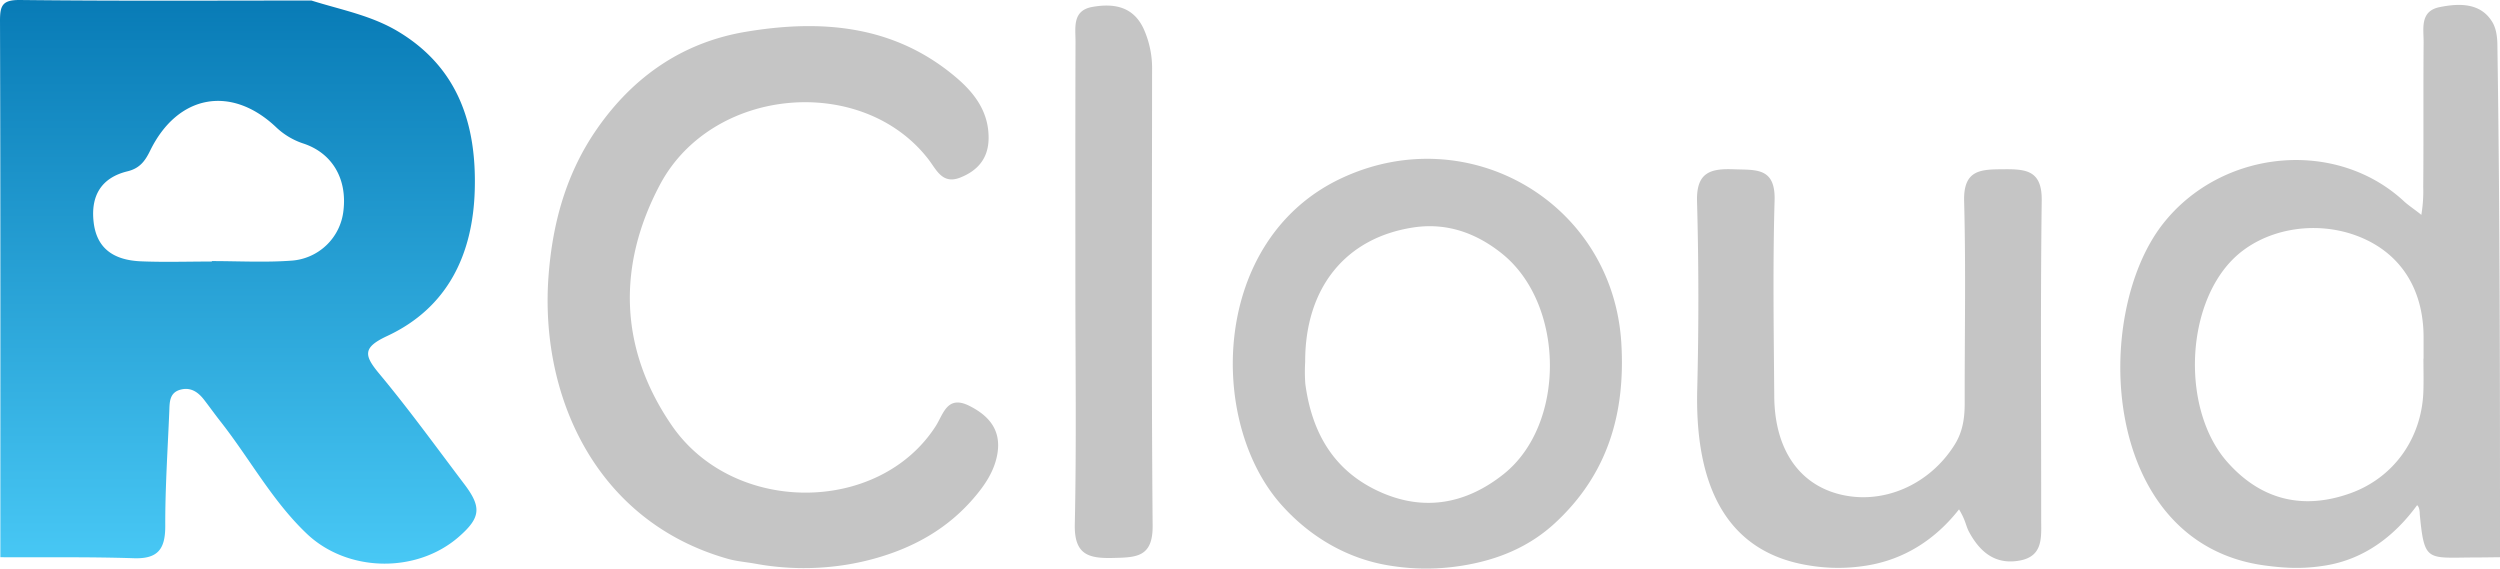
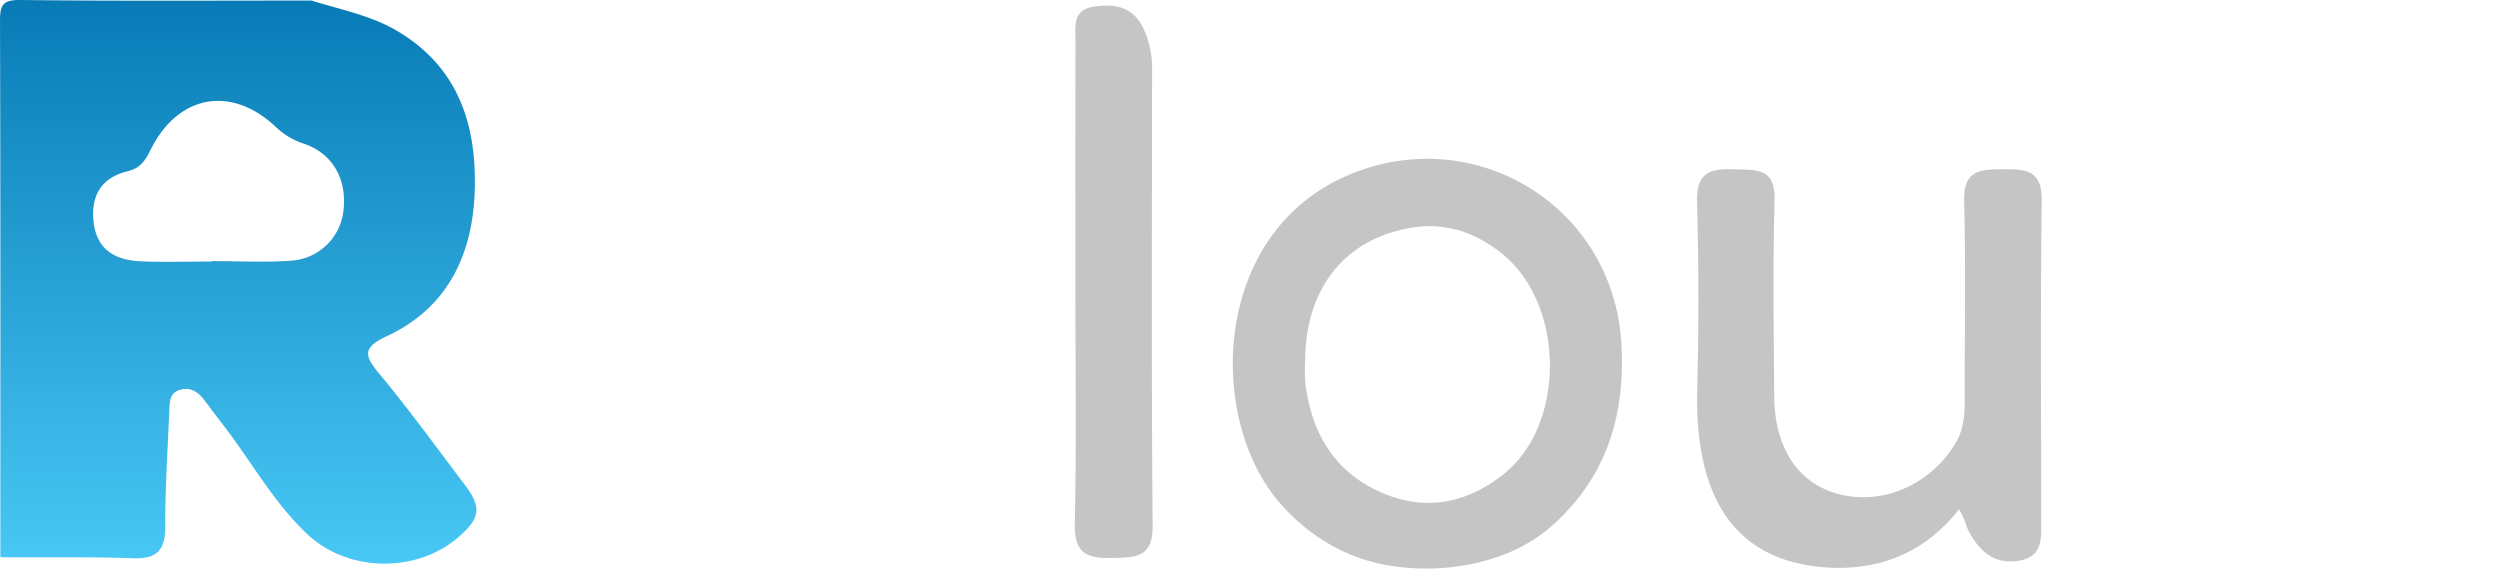
<svg xmlns="http://www.w3.org/2000/svg" id="Layer_1" data-name="Layer 1" viewBox="5.021 6.666 989.891 225.128">
  <defs>
    <style>.cls-1{fill:none;}.cls-2{fill:#c5c5c5;}.cls-3{fill:url(#linear-gradient);}</style>
    <linearGradient id="linear-gradient" x1="99.345" y1="229.848" x2="99.345" y2="6.666" gradientUnits="userSpaceOnUse">
      <stop offset="0" stop-color="#48c8f5" />
      <stop offset="1" stop-color="#087bb6" />
    </linearGradient>
  </defs>
-   <path class="cls-1" d="M599.784,107.123C589.521,98.878,577.825,94.738,564.693,96.724c-27.012,4.084-42.971,24.072-42.88,53.271a65.982,65.982,0,0,0,.052,8.616c2.581,19.428,11.314,34.746,29.901,42.968,17.597,7.783,34.081,4.369,48.579-7.145C625.214,174.683,624.643,127.096,599.784,107.123Z" />
  <path class="cls-1" d="M125.469,63.6a28.618,28.618,0,0,1-10.962-6.411C96.694,40.166,75.342,44.045,64.461,66.343c-2.035,4.169-4.148,6.982-8.982,8.161-10.37,2.53-14.601,9.708-13.376,20.175,1.142,9.754,7.187,14.982,18.756,15.461,9.333.386,18.694.078,28.043.078l0-.172c10.425,0,20.892.586,31.264-.157A22.246,22.246,0,0,0,141.02,89.986C142.467,77.579,136.718,67.487,125.469,63.6Z" />
  <path class="cls-1" d="M964.647,140.001c-.067-19.055-9.246-33.22-25.718-39.698-17.35-6.823-38.122-2.948-50.11,9.35-18.736,19.22-19.745,59.625-1.993,79.819,13.2,15.017,29.823,19.288,48.766,12.53,17.159-6.122,28.363-21.692,28.981-40.409.142-4.314.021-8.636.021-12.954h.053C964.648,145.759,964.657,142.88,964.647,140.001Z" />
-   <path class="cls-1" d="M964.647,140.001c-.067-19.055-9.246-33.22-25.718-39.698-17.35-6.823-38.122-2.948-50.11,9.35-18.736,19.22-19.745,59.625-1.993,79.819,13.2,15.017,29.823,19.288,48.766,12.53,17.159-6.122,28.363-21.692,28.981-40.409.142-4.314.021-8.636.021-12.954h.053C964.648,145.759,964.657,142.88,964.647,140.001Z" />
-   <path class="cls-2" d="M993.873,24.167c-.044-2.873-.474-6.197-1.938-8.665-4.634-7.813-13.146-7.573-20.889-6.025-7.977,1.595-6.332,8.559-6.378,14.056-.159,19.063.027,38.128-.155,57.19a55.561,55.561,0,0,1-.751,11.027c-1.623-1.403-5.142-3.776-6.691-5.22-27.157-25.333-72.391-20.776-95.583,8.728-28.472,36.221-24.791,126.657,40.415,135.329,8.569,1.14,15.322,1.373,23.856,0,15.106-2.43,27.206-11.36,36.332-23.893,1.136.908,1.024,3.355,1.068,3.812,1.842,19.006,2.87,16.935,22.105,16.895,3.216-.007,6.432-.064,9.648-.098C994.912,159.591,994.912,92.43,993.873,24.167ZM964.574,161.593c-.618,18.717-11.822,34.288-28.981,40.409-18.943,6.758-35.566,2.487-48.766-12.53-17.751-20.194-16.742-60.599,1.993-79.819,11.987-12.298,32.76-16.173,50.11-9.35,16.472,6.478,25.65,20.643,25.718,39.698.01,2.879.001,5.758.001,8.637h-.053C964.595,152.957,964.717,157.279,964.574,161.593Z" />
-   <path class="cls-2" d="M388.852,167.369c-8.841-4.433-10.283,3.29-13.341,8.046-22.51,35-80.07,35.28-104.518-.328-20.826-30.332-21.614-63.234-4.722-95.173,20.668-39.079,80.076-44.119,106.323-10.223,3.201,4.134,5.517,10.087,12.587,7.306,6.942-2.73,11.19-7.585,11.281-15.486.117-10.306-5.302-17.719-12.621-23.977-24.555-20.997-53.581-23.313-83.577-18.271-24.863,4.18-44.462,17.668-58.933,38.533C229.261,75.2,223.872,94.725,222.25,115.511c-3.717,47.632,18.535,97.636,71.048,112.449,3.434.969,7.183,1.262,10.707,1.888a106.233,106.233,0,0,0,36.119.427,102.891,102.891,0,0,0,12.218-2.738c14.87-4.292,27.835-11.621,38.058-23.434,4.534-5.239,8.42-10.912,9.561-17.87C401.473,177.021,396.7,171.304,388.852,167.369Z" />
  <path class="cls-2" d="M536.019,77.311c-51.369,24.214-52.965,96.05-23.816,129.017,11.441,12.939,26.384,21.612,42.899,24.258a88.915,88.915,0,0,0,29.216,0c13.46-2.2,25.984-7.167,36.43-16.822,20.942-19.355,27.917-43.564,26.247-71.25C643.642,86.918,586.439,53.545,536.019,77.311Zm64.326,117.122c-14.498,11.514-30.982,14.928-48.579,7.145-18.588-8.222-27.321-23.54-29.901-42.968a65.982,65.982,0,0,1-.052-8.616c-.092-29.2,15.868-49.187,42.88-53.271,13.132-1.985,24.828,2.154,35.091,10.399C624.643,127.096,625.214,174.683,600.345,194.434Z" />
  <path class="cls-2" d="M798.527,73.679c-8.998.075-16.137-.042-15.796,12.642.715,26.607.178,53.246.225,79.872.01,5.846-.711,11.312-3.939,16.493-10.094,16.201-28.998,24.281-46.404,19.481-15.708-4.331-24.902-18.144-25.06-38.482-.202-25.905-.606-51.827.132-77.712.375-13.156-7.53-11.94-16.099-12.277-9.273-.365-14.924,1.18-14.611,12.669q1.015,37.213.08,74.472c-.832,33.241,8.333,64.117,44.446,69.749a69.847,69.847,0,0,0,22.733,0c14.679-2.368,27.059-10.215,36.479-22.239,2.839,4.775,2.558,6.351,4.066,9.115,4.375,8.017,10.528,12.935,20.052,11.142,9.325-1.756,8.407-9.395,8.41-16.236.019-42.098-.318-84.2.213-126.291C813.603,74.263,807.456,73.604,798.527,73.679Z" />
  <path class="cls-2" d="M461.196,34.568a38.014,38.014,0,0,0-3.466-16.763c-4.196-8.731-11.894-9.859-20.171-8.402-8.078,1.422-6.662,8.294-6.68,13.833-.106,32.022-.051,64.044-.052,96.066-0,31.662.452,63.334-.232,94.982-.259,11.976,5.365,13.554,15.152,13.307,9.074-.229,15.776-.181,15.669-12.766C460.904,154.743,461.169,94.654,461.196,34.568Z" />
  <path class="cls-3" d="M155.283,154.756c-6.138-7.366-6.815-10.449,3.056-15.052,24.111-11.245,33.947-32.532,34.665-57.824.729-25.689-6.384-48.342-30.292-62.709-10.719-6.442-22.761-8.631-34.368-12.292-38.417,0-76.837.234-115.249-.21-7.123-.082-8.094,2.079-8.073,8.442.23,70.73.145,141.461.145,212.192,17.627.087,35.265-.174,52.876.399,9.601.312,12.438-3.722,12.412-12.805-.043-15.08.965-30.164,1.593-45.244.148-3.565-.074-7.542,4.535-8.722,4.03-1.031,6.928,1.032,9.267,4.058,2.2,2.846,4.285,5.781,6.509,8.608,11.546,14.679,20.459,31.407,34.145,44.408,16.144,15.336,43.458,15.806,60.155,1.246,8.676-7.566,9.173-11.697,2.195-20.901C177.771,183.732,167.015,168.836,155.283,154.756ZM141.02,89.986a22.246,22.246,0,0,1-20.855,19.902c-10.372.743-20.839.157-31.264.157l-0.0.172c-9.349,0-18.71.308-28.043-.078-11.569-.479-17.614-5.706-18.756-15.461-1.225-10.467,3.006-17.645,13.376-20.175,4.834-1.179,6.947-3.992,8.982-8.161C75.342,44.045,96.694,40.166,114.507,57.19a28.618,28.618,0,0,0,10.962,6.411C136.718,67.487,142.467,77.579,141.02,89.986Z" />
</svg>